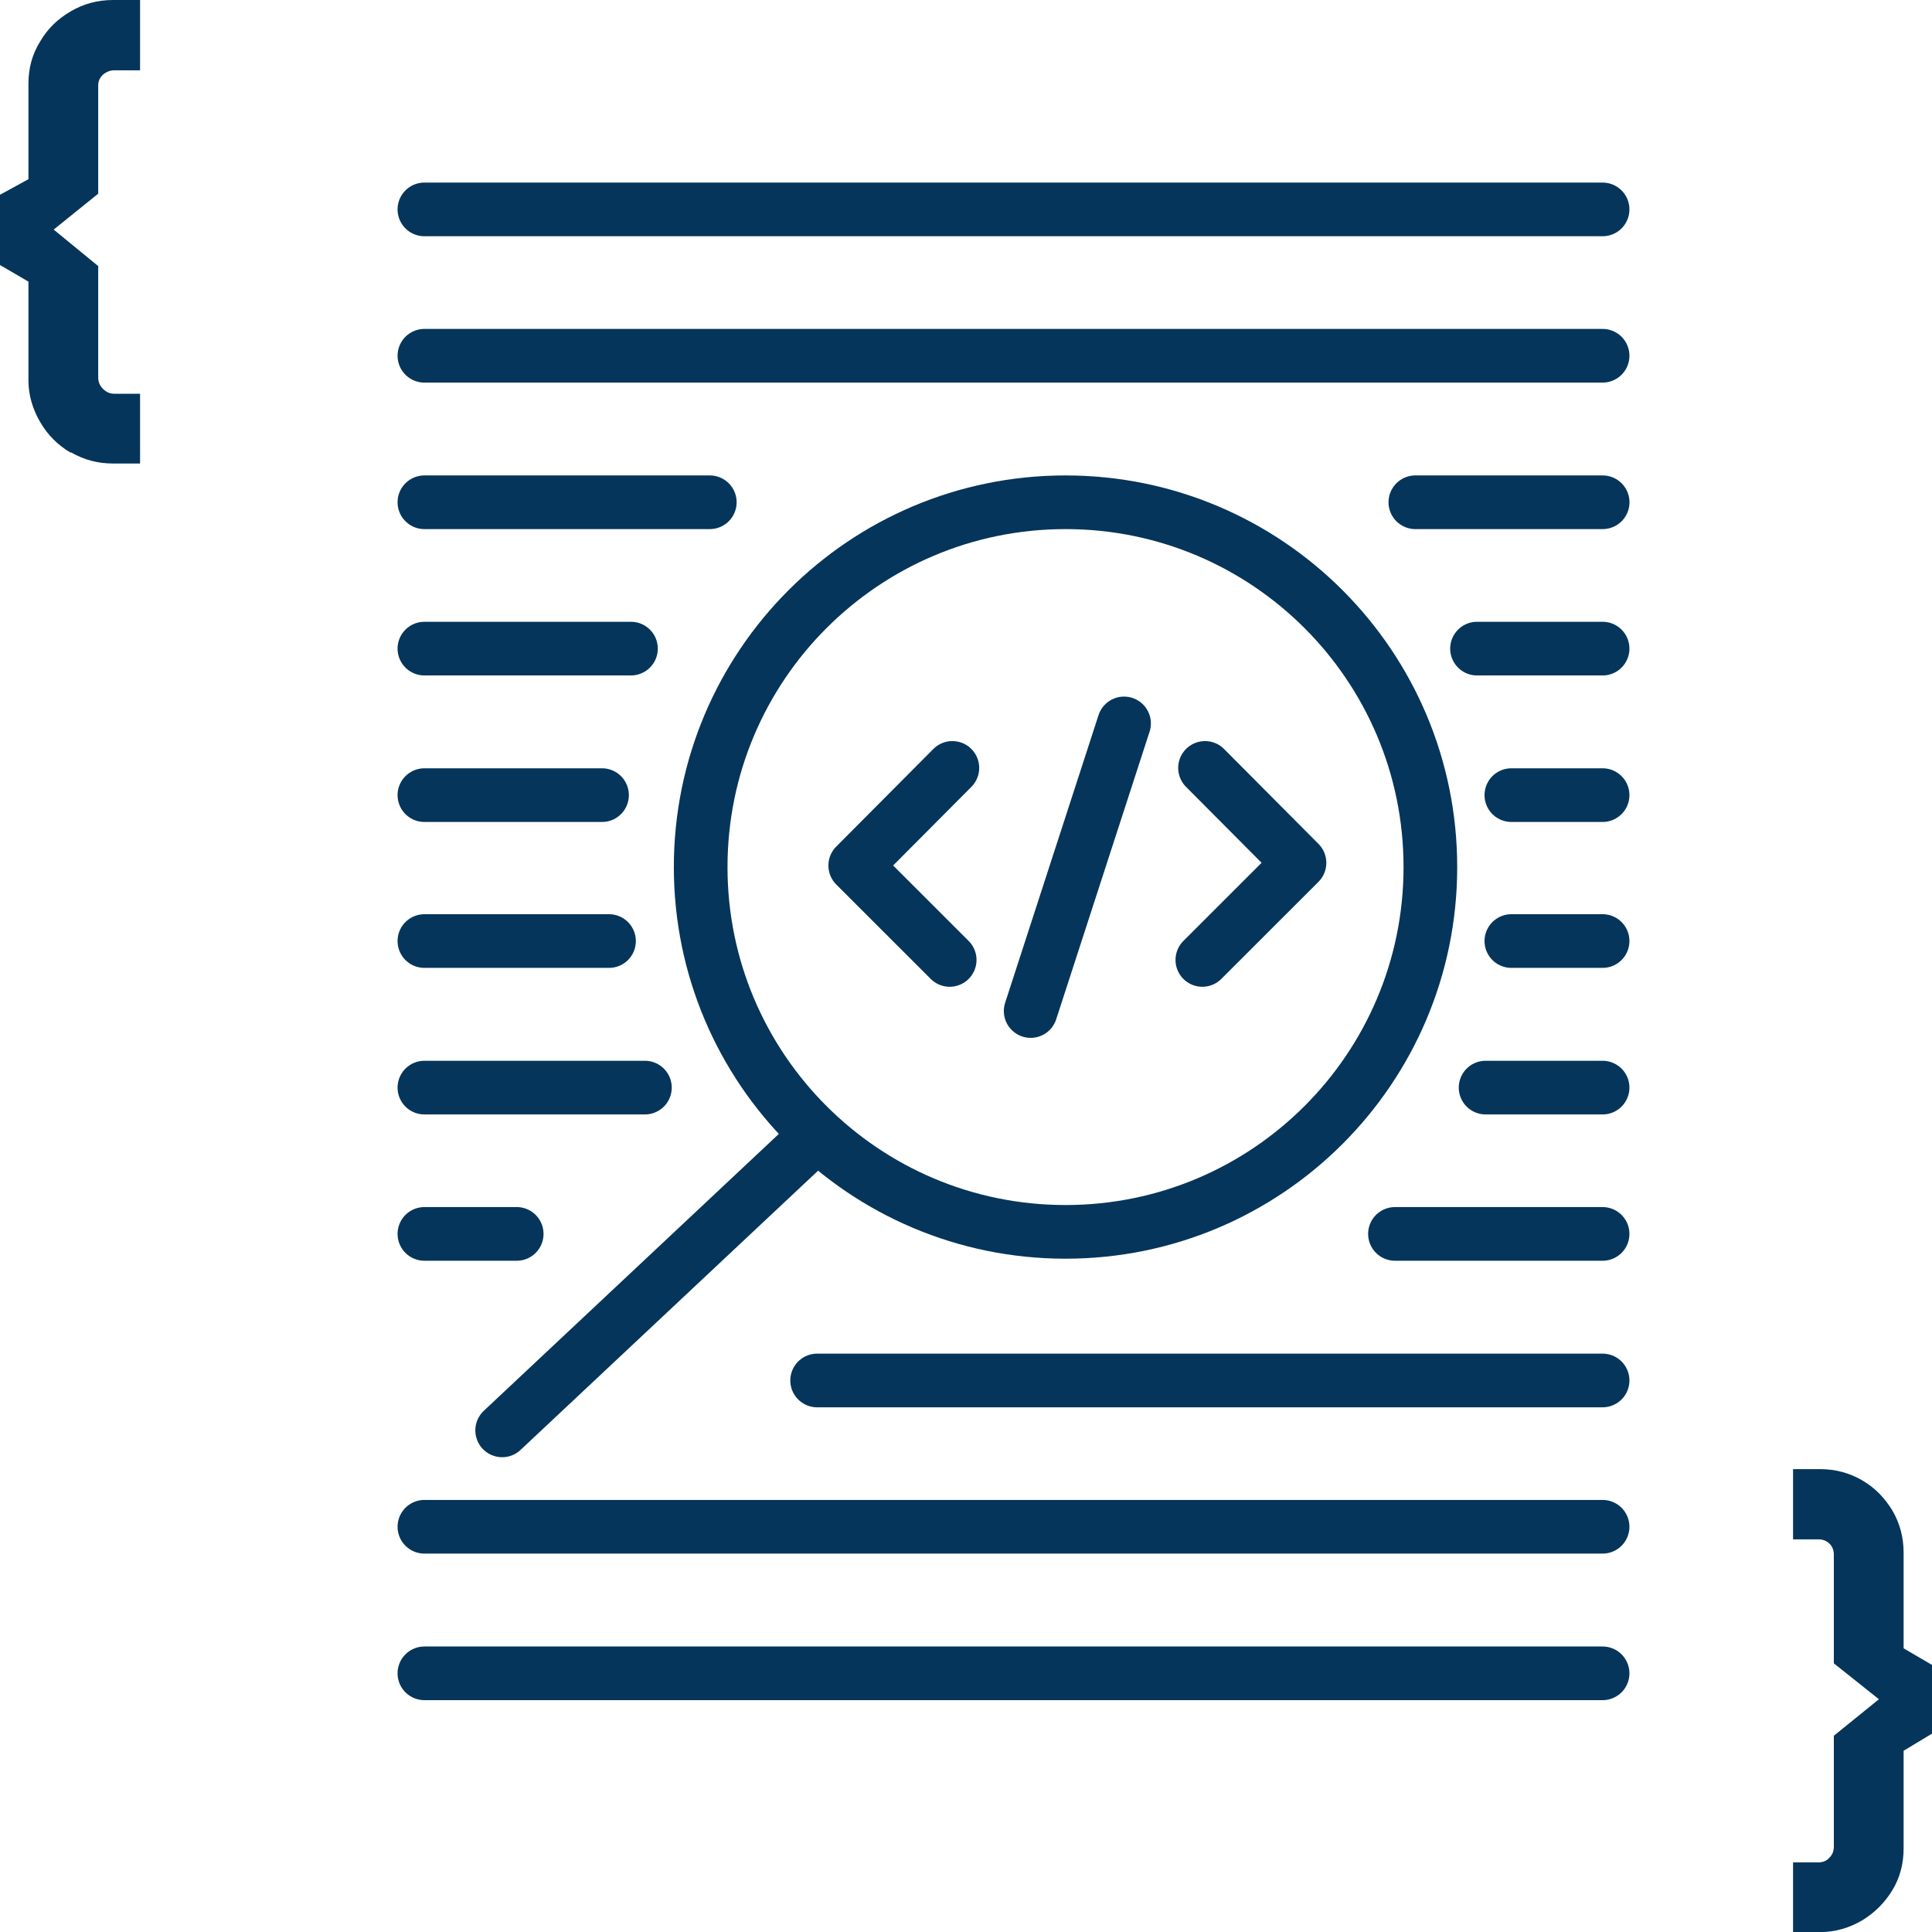
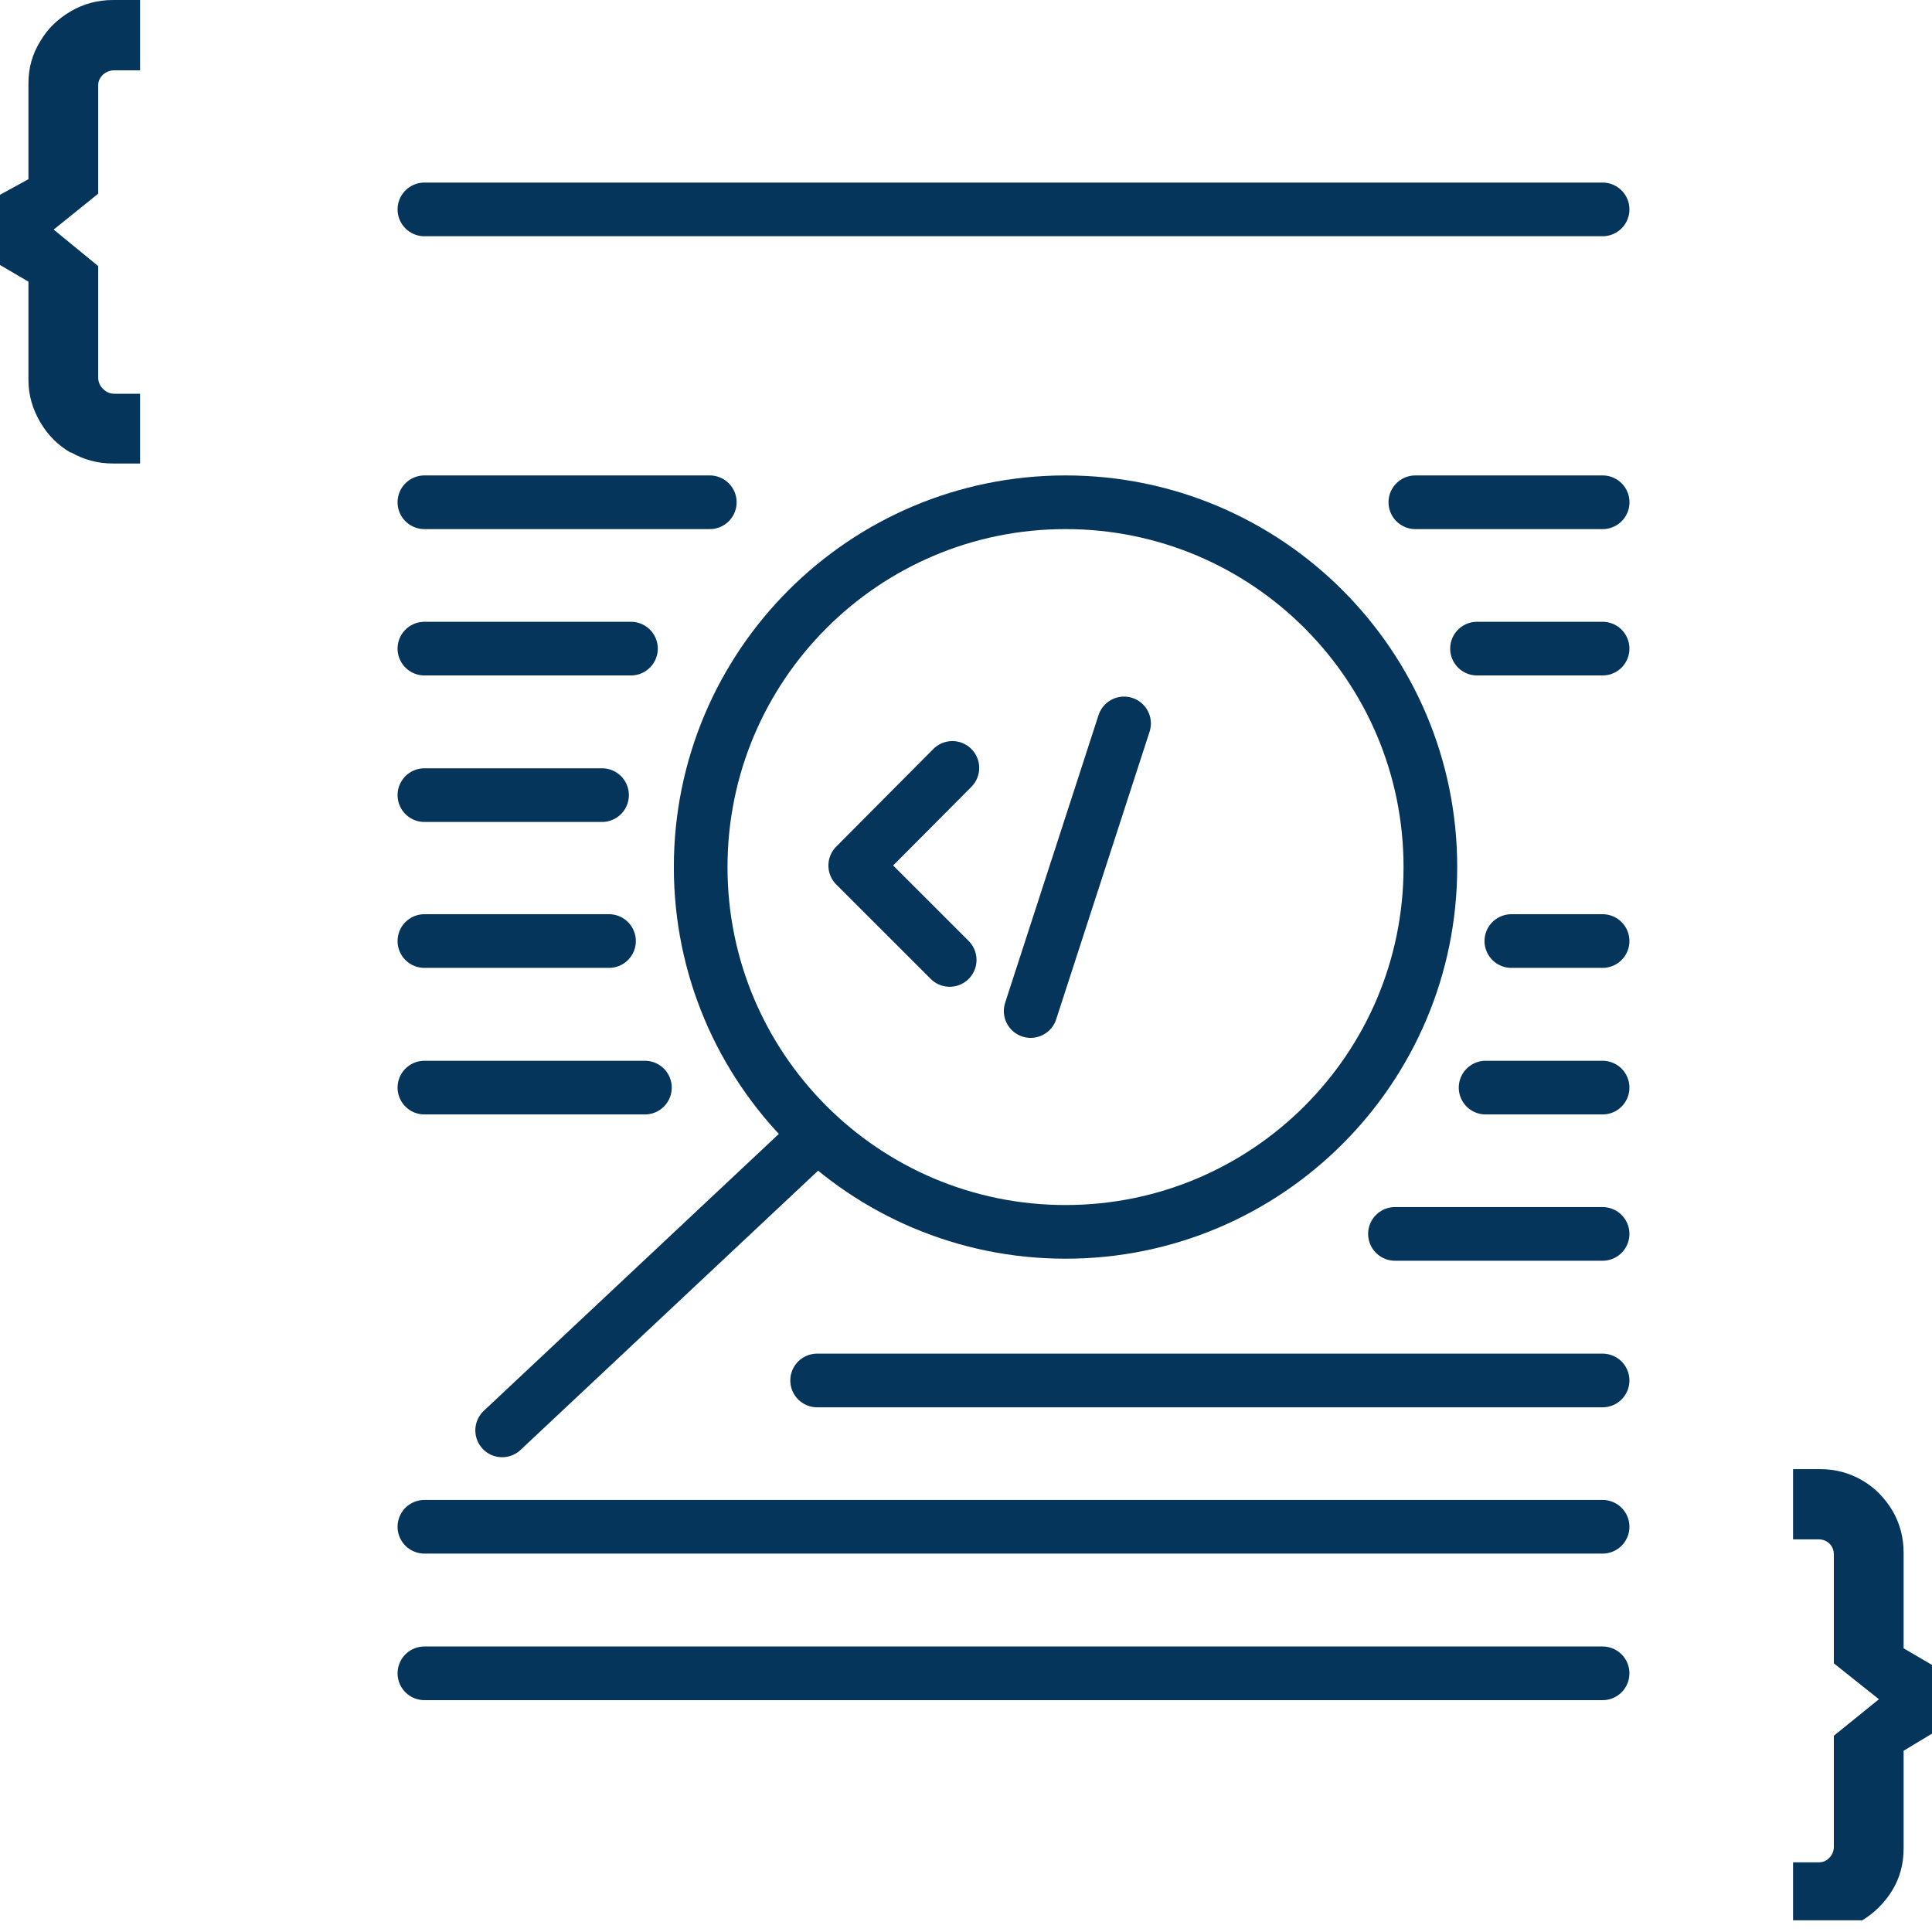
<svg xmlns="http://www.w3.org/2000/svg" width="36" height="36" viewBox="0 0 36 36" fill="none">
  <path d="M1.32 8.437C1.08 8.297 0.89 8.107 0.75 7.867C0.61 7.627 0.53 7.367 0.53 7.087V5.248L0 4.938V3.629L0.53 3.339V1.559C0.53 1.27 0.6 1.01 0.75 0.77C0.89 0.53 1.08 0.35 1.32 0.21C1.56 0.07 1.82 0 2.11 0H2.61V1.31H2.13C2.05 1.31 1.98 1.34 1.92 1.39C1.86 1.449 1.83 1.509 1.83 1.589V3.609L1 4.278L1.83 4.958V7.037C1.83 7.117 1.86 7.187 1.92 7.247C1.98 7.307 2.05 7.337 2.13 7.337H2.61V8.637H2.11C1.82 8.637 1.56 8.567 1.32 8.427V8.437Z" fill="#05355A" />
-   <path d="M33.411 36.002V34.702H33.891C33.971 34.702 34.041 34.672 34.091 34.612C34.151 34.552 34.171 34.483 34.171 34.403V32.343L35.011 31.663L34.171 30.994V28.964C34.171 28.884 34.141 28.814 34.091 28.765C34.041 28.715 33.971 28.684 33.891 28.684H33.411V27.375H33.911C34.201 27.375 34.461 27.445 34.701 27.585C34.941 27.725 35.121 27.915 35.261 28.145C35.401 28.385 35.471 28.645 35.471 28.934V30.714L36.001 31.024V32.303L35.471 32.623V34.443C35.471 34.732 35.401 34.992 35.261 35.222C35.121 35.452 34.931 35.642 34.701 35.782C34.461 35.922 34.201 36.002 33.911 36.002H33.411Z" fill="#05355A" />
+   <path d="M33.411 36.002V34.702H33.891C33.971 34.702 34.041 34.672 34.091 34.612C34.151 34.552 34.171 34.483 34.171 34.403V32.343L35.011 31.663L34.171 30.994V28.964C34.171 28.884 34.141 28.814 34.091 28.765C34.041 28.715 33.971 28.684 33.891 28.684H33.411V27.375H33.911C34.201 27.375 34.461 27.445 34.701 27.585C34.941 27.725 35.121 27.915 35.261 28.145C35.401 28.385 35.471 28.645 35.471 28.934V30.714L36.001 31.024V32.303L35.471 32.623V34.443C35.471 34.732 35.401 34.992 35.261 35.222C35.121 35.452 34.931 35.642 34.701 35.782H33.411Z" fill="#05355A" />
  <path d="M19.855 22.954C23.609 22.954 26.653 19.911 26.653 16.157C26.653 12.403 23.609 9.359 19.855 9.359C16.1 9.359 13.056 12.403 13.056 16.157C13.056 19.911 16.1 22.954 19.855 22.954Z" stroke="#05355A" stroke-linecap="round" stroke-linejoin="round" />
  <path d="M15.226 21.145L9.357 26.653" stroke="#05355A" stroke-linecap="round" stroke-linejoin="round" />
  <path d="M17.746 14.309L15.936 16.128L17.696 17.887" stroke="#05355A" stroke-linecap="round" stroke-linejoin="round" />
-   <path d="M22.404 17.887L24.214 16.078L22.454 14.309" stroke="#05355A" stroke-linecap="round" stroke-linejoin="round" />
  <path d="M20.945 13.48L19.205 18.839" stroke="#05355A" stroke-linecap="round" stroke-linejoin="round" />
  <path d="M7.908 3.902H29.862" stroke="#05355A" stroke-linecap="round" stroke-linejoin="round" />
-   <path d="M7.908 6.629H29.862" stroke="#05355A" stroke-linecap="round" stroke-linejoin="round" />
  <path d="M26.373 9.359H29.863" stroke="#05355A" stroke-linecap="round" stroke-linejoin="round" />
  <path d="M7.908 9.359H13.226" stroke="#05355A" stroke-linecap="round" stroke-linejoin="round" />
  <path d="M27.522 12.086H29.862" stroke="#05355A" stroke-linecap="round" stroke-linejoin="round" />
  <path d="M7.908 12.086H11.757" stroke="#05355A" stroke-linecap="round" stroke-linejoin="round" />
-   <path d="M28.162 14.816H29.862" stroke="#05355A" stroke-linecap="round" stroke-linejoin="round" />
  <path d="M7.908 14.816H11.218" stroke="#05355A" stroke-linecap="round" stroke-linejoin="round" />
  <path d="M28.162 17.535H29.862" stroke="#05355A" stroke-linecap="round" stroke-linejoin="round" />
  <path d="M7.908 17.535H11.348" stroke="#05355A" stroke-linecap="round" stroke-linejoin="round" />
  <path d="M27.682 20.266H29.862" stroke="#05355A" stroke-linecap="round" stroke-linejoin="round" />
  <path d="M7.908 20.266H12.017" stroke="#05355A" stroke-linecap="round" stroke-linejoin="round" />
  <path d="M25.993 22.992H29.862" stroke="#05355A" stroke-linecap="round" stroke-linejoin="round" />
-   <path d="M7.908 22.992H9.628" stroke="#05355A" stroke-linecap="round" stroke-linejoin="round" />
  <path d="M15.226 25.723H29.862" stroke="#05355A" stroke-linecap="round" stroke-linejoin="round" />
  <path d="M7.908 28.449H29.862" stroke="#05355A" stroke-linecap="round" stroke-linejoin="round" />
  <path d="M7.908 31.18H29.862" stroke="#05355A" stroke-linecap="round" stroke-linejoin="round" />
</svg>